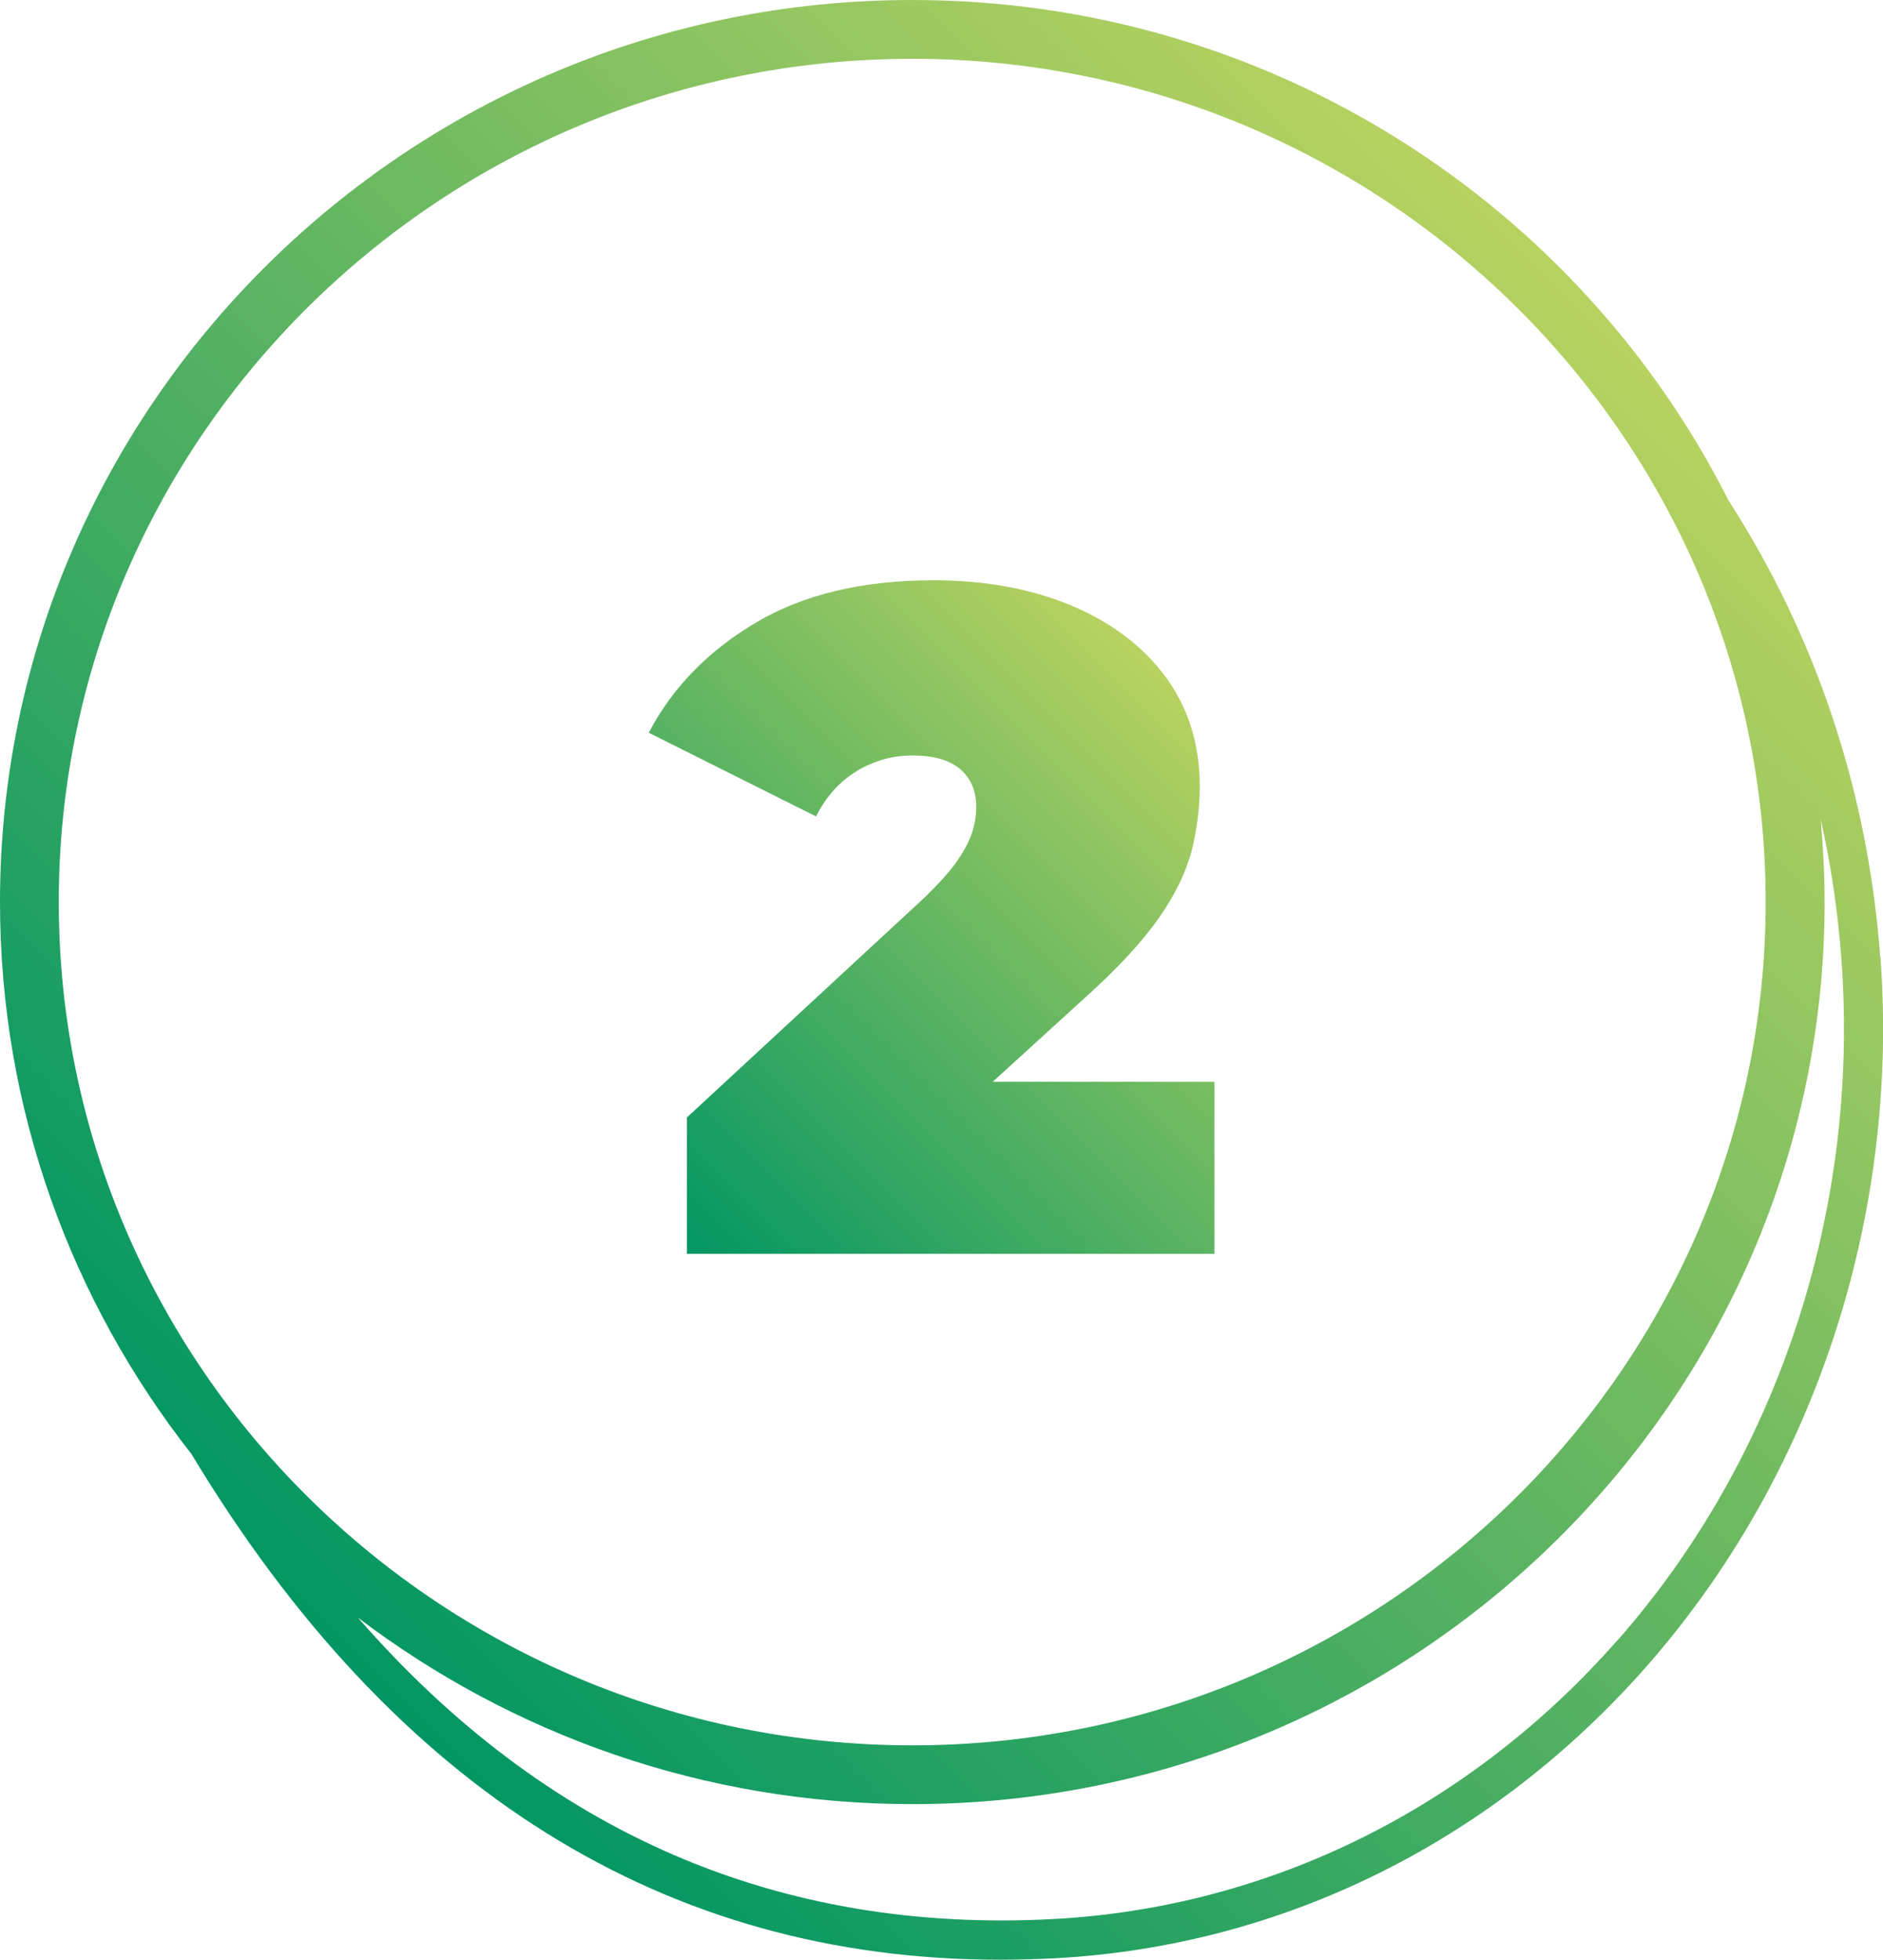
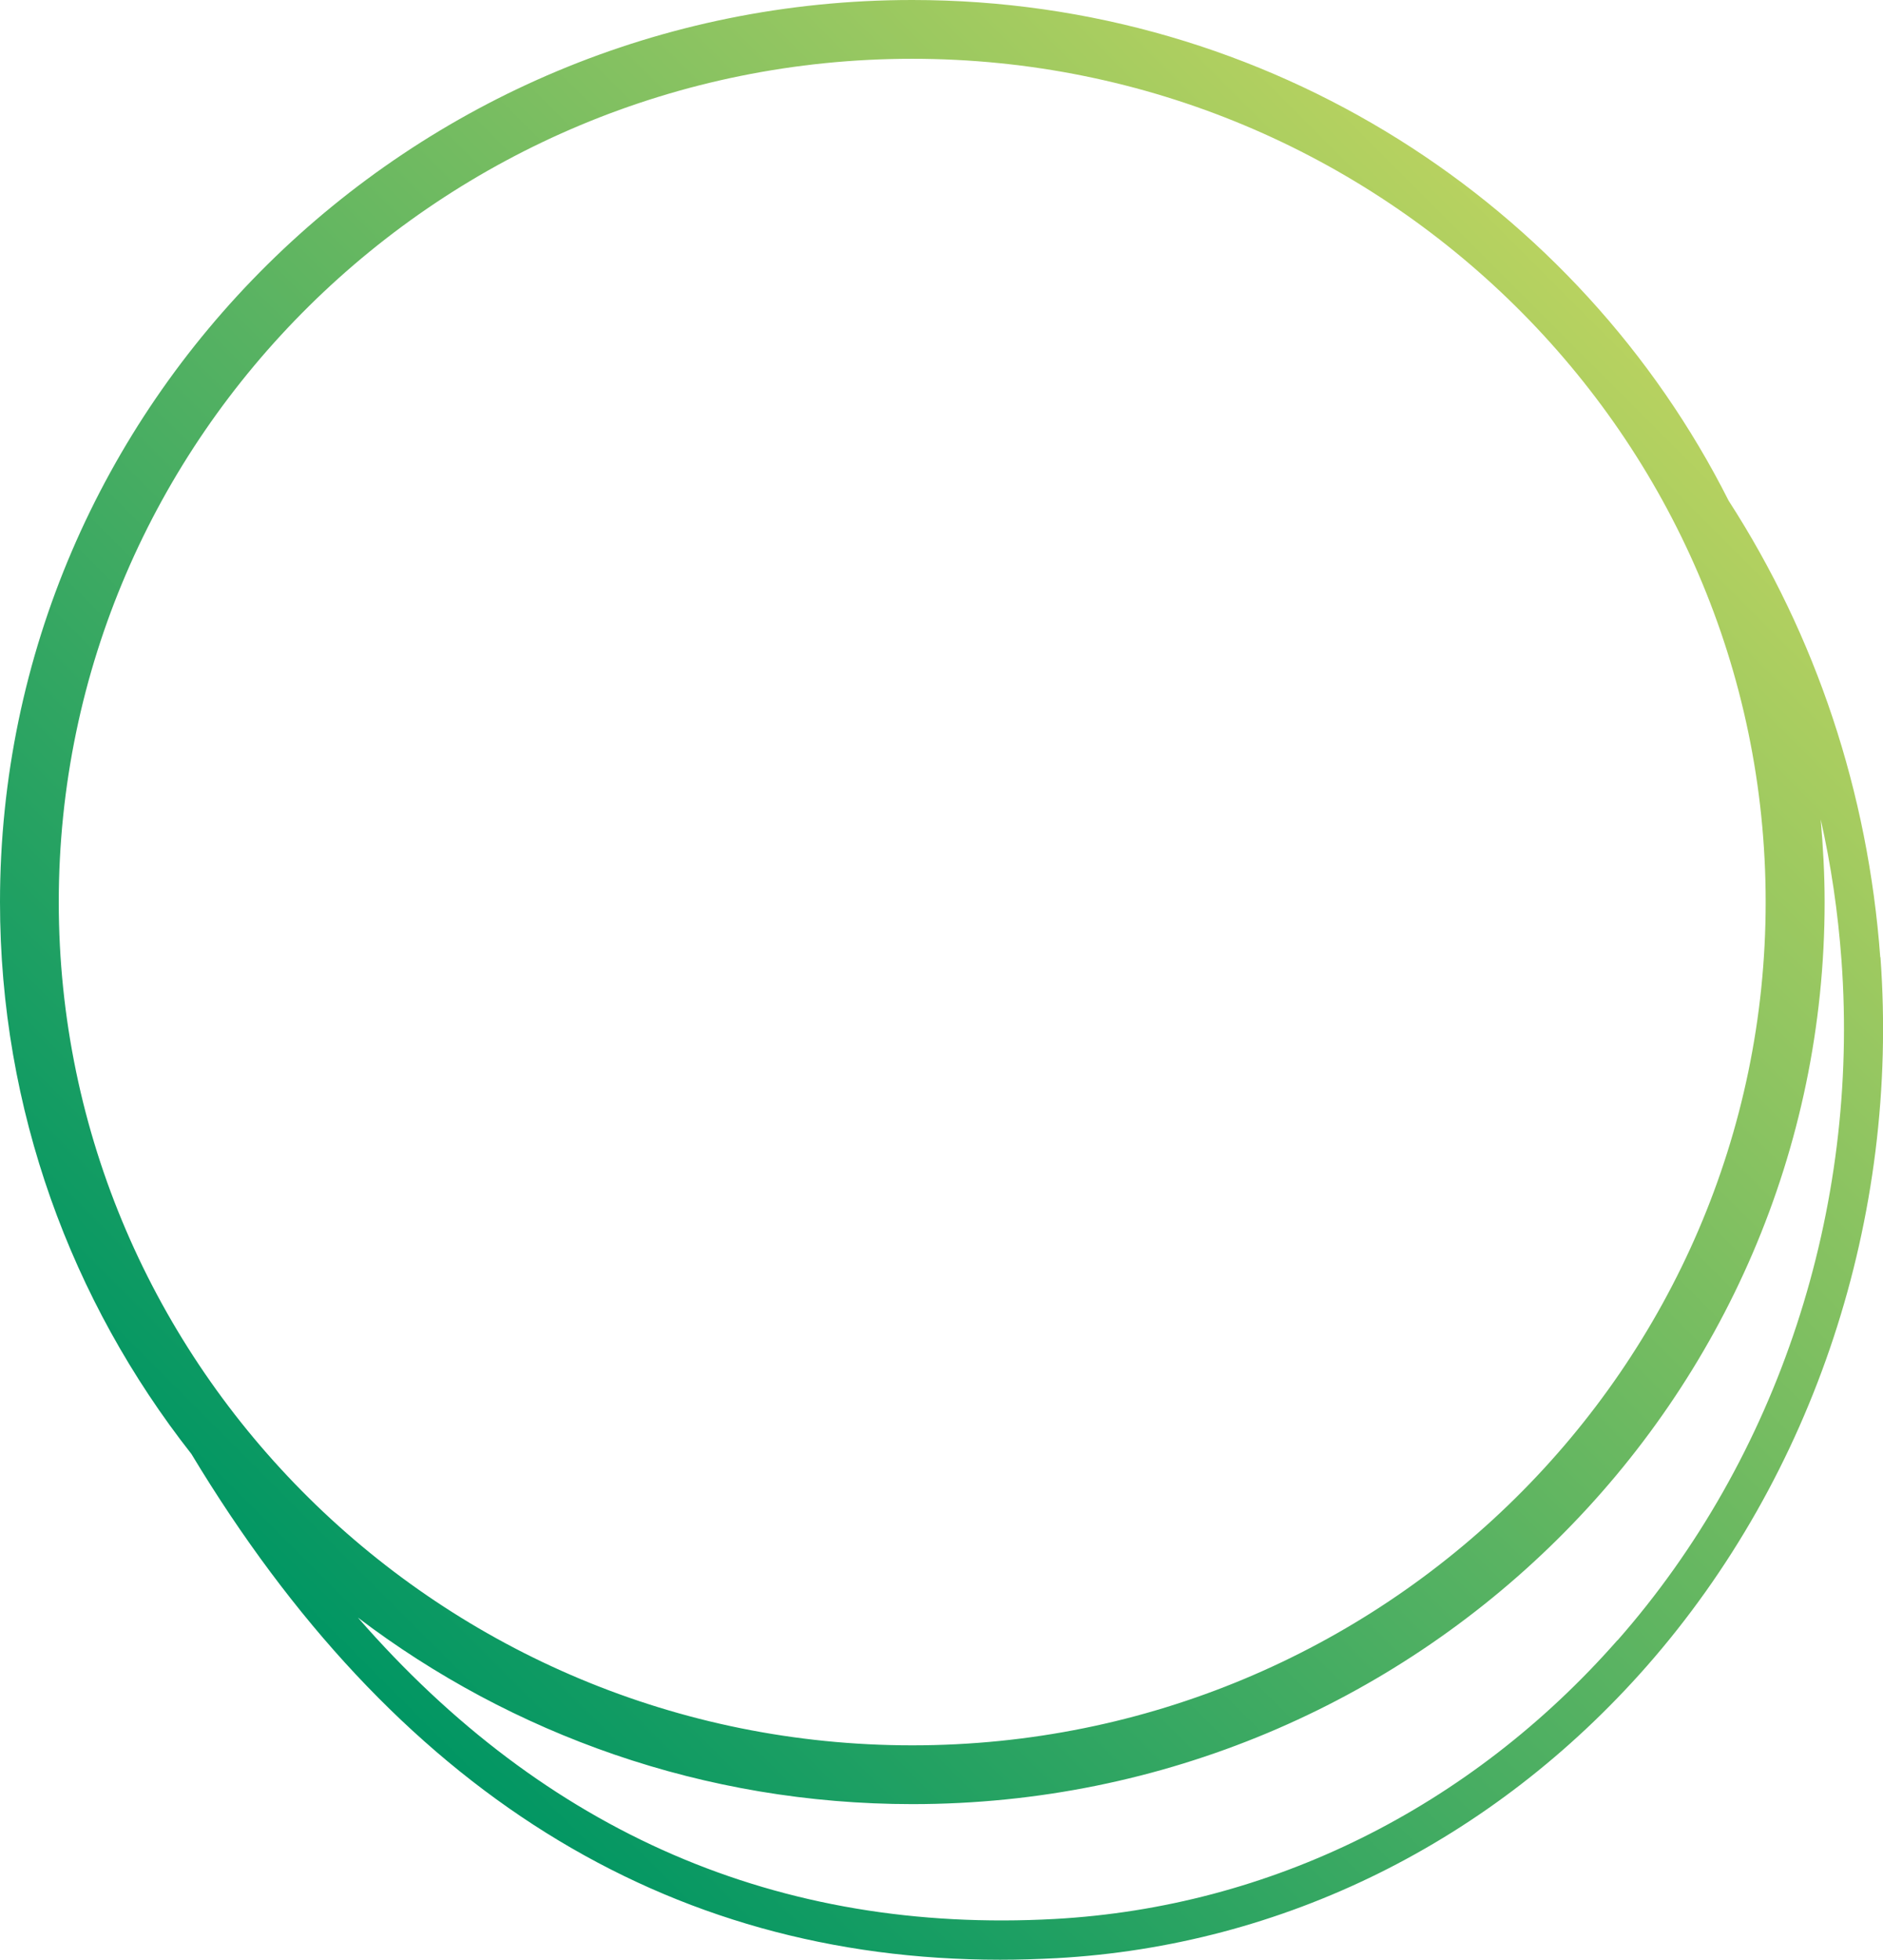
<svg xmlns="http://www.w3.org/2000/svg" xmlns:xlink="http://www.w3.org/1999/xlink" id="Layer_2" viewBox="0 0 96.13 100">
  <defs>
    <style>.cls-1{fill:url(#linear-gradient);}.cls-2{fill:url(#linear-gradient-2);}</style>
    <linearGradient id="linear-gradient" x1="15.44" y1="82.75" x2="82.08" y2="16.11" gradientUnits="userSpaceOnUse">
      <stop offset="0" stop-color="#019663" />
      <stop offset="1" stop-color="#b8d260" />
    </linearGradient>
    <linearGradient id="linear-gradient-2" x1="34.43" y1="63.37" x2="61.44" y2="36.36" xlink:href="#linear-gradient" />
  </defs>
  <g id="Icons_and_Labels">
    <g>
      <path class="cls-1" d="M95.99,48.85c-.62-8.43-3.28-16.39-7.74-23.3C80.62,10.42,64.81,0,46.57,0,20.89,0,0,20.65,0,46.03c0,10.6,3.65,20.37,9.77,28.16,10.33,17.14,24.19,25.81,41.29,25.81,.95,0,1.92-.03,2.89-.08,11.54-.64,22.23-5.93,30.12-14.9,8.55-9.73,12.9-22.91,11.93-36.18ZM46.57,3c24.02,0,43.57,19.3,43.57,43.03s-19.54,43.03-43.57,43.03S3,69.76,3,46.03,22.55,3,46.57,3Zm36,80.7c-7.53,8.56-17.73,13.61-28.72,14.22-14.09,.77-26-4.39-35.58-15.38,7.85,5.96,17.67,9.52,28.31,9.52,25.68,0,46.57-20.65,46.57-46.03,0-1.42-.08-2.83-.2-4.22,.53,2.34,.88,4.74,1.06,7.18,.93,12.73-3.23,25.39-11.43,34.71Z" />
-       <path class="cls-2" d="M43.74,39.34c.9-.53,1.84-.79,2.83-.79,1.09,0,1.9,.23,2.45,.7,.54,.46,.82,1.11,.82,1.94,0,.38-.06,.79-.19,1.22-.13,.43-.38,.92-.74,1.46-.37,.54-.94,1.18-1.7,1.92l-12.14,11.23v6.96h26.93v-8.78h-11.32l4.8-4.37c1.63-1.47,2.86-2.81,3.7-4.01,.83-1.2,1.38-2.34,1.66-3.43,.27-1.09,.41-2.18,.41-3.26,0-2.14-.58-4-1.73-5.57-1.15-1.57-2.75-2.78-4.8-3.65-2.05-.86-4.4-1.3-7.06-1.3-3.62,0-6.64,.72-9.07,2.16-2.43,1.44-4.26,3.31-5.47,5.62l8.54,4.27c.51-1.02,1.22-1.8,2.11-2.33Z" />
    </g>
  </g>
</svg>